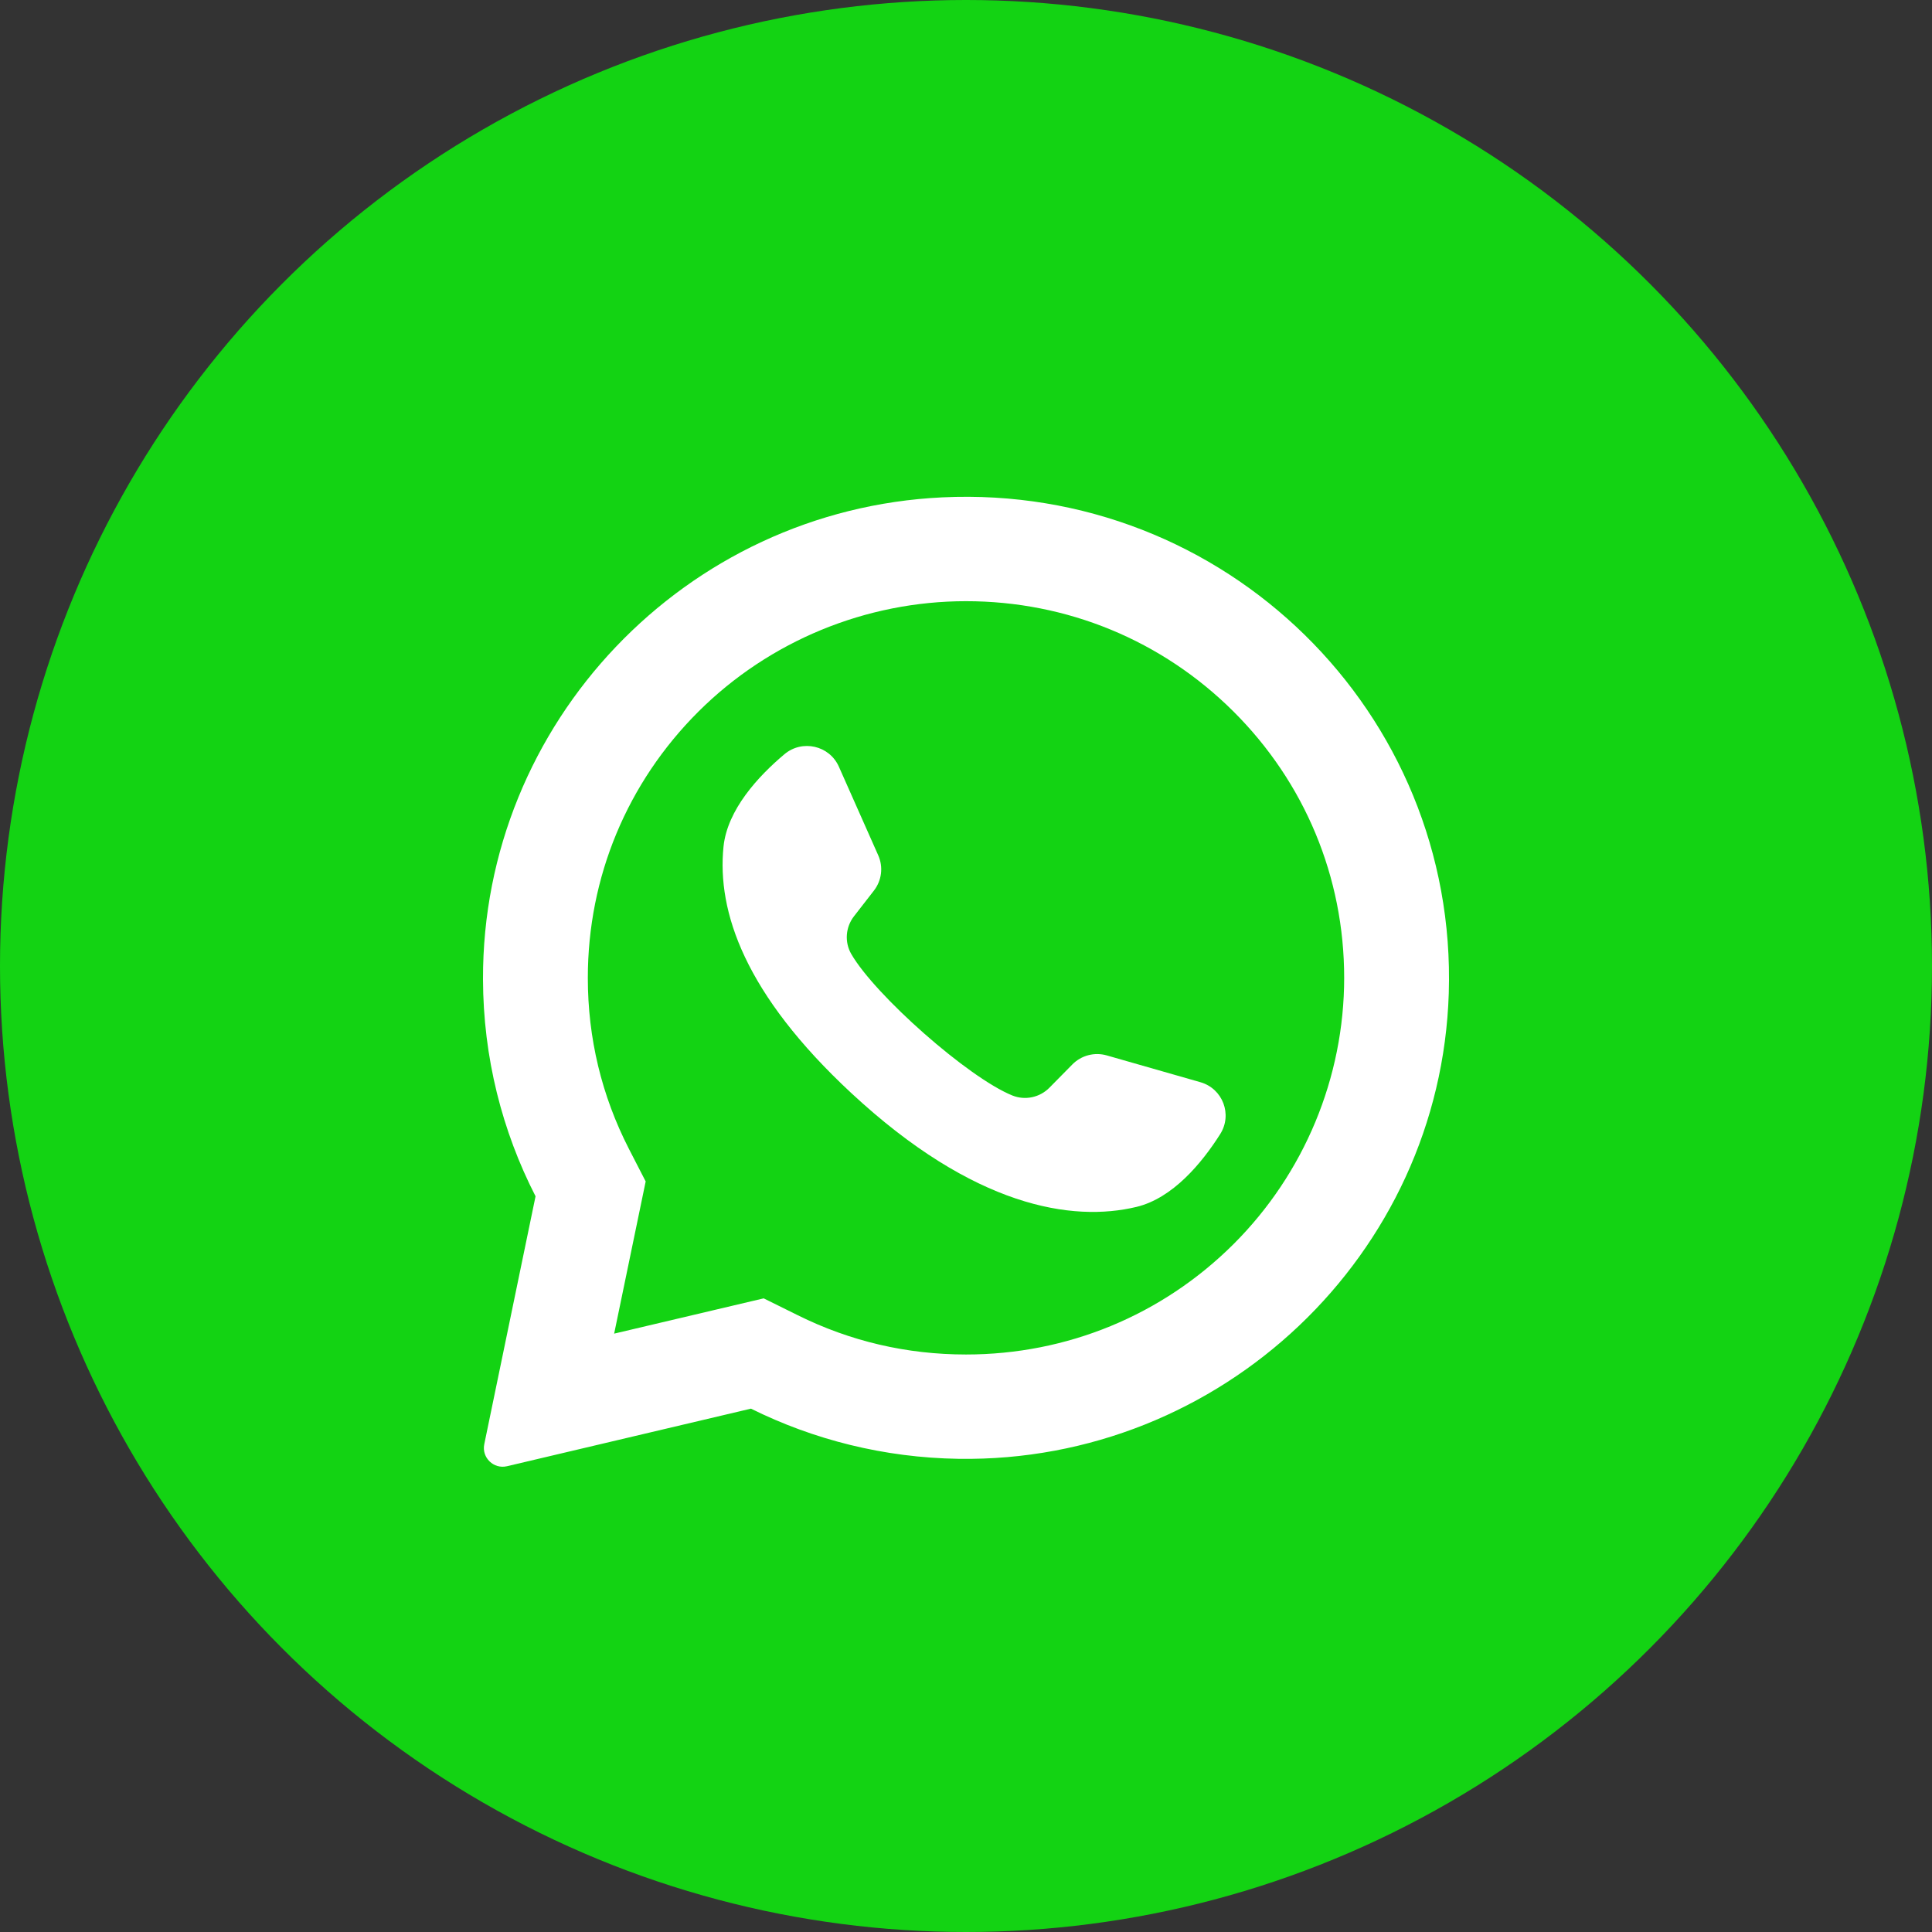
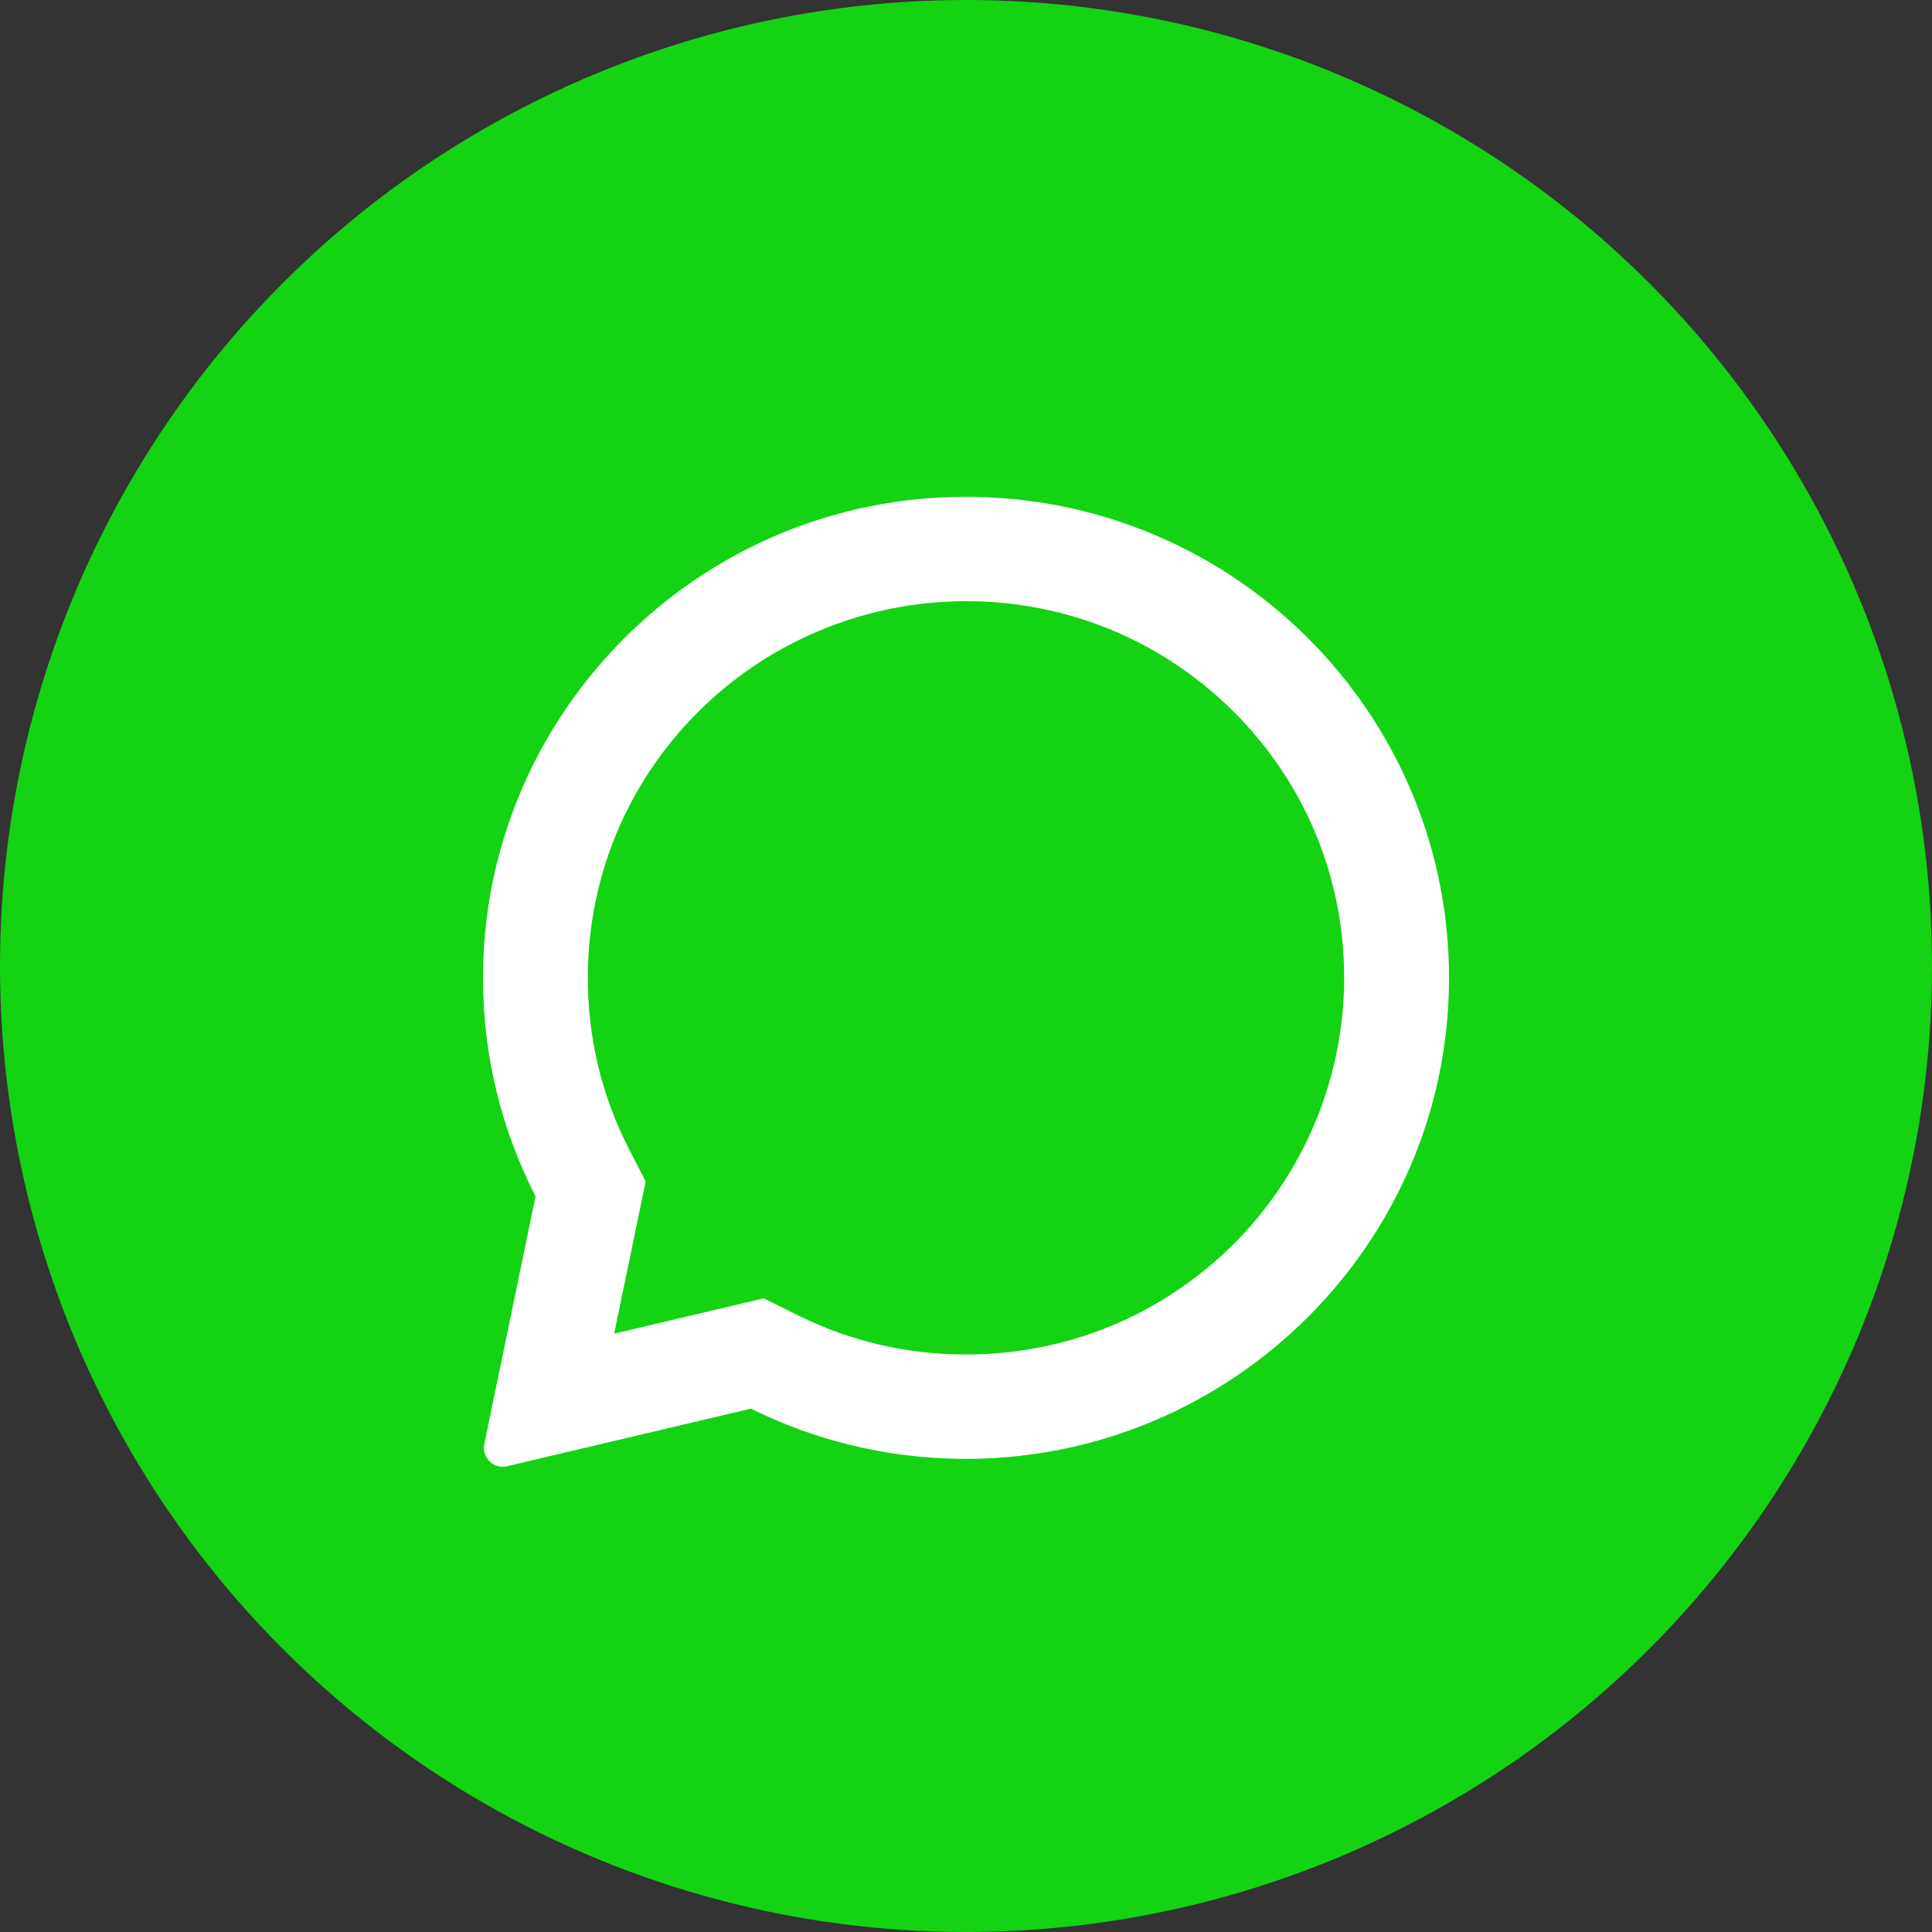
<svg xmlns="http://www.w3.org/2000/svg" width="35" height="35" viewBox="0 0 35 35" fill="none">
  <rect x="0" y="0" width="35" height="35" fill="#333333" stroke="none" />
  <circle cx="17.5" cy="17.5" r="17.5" fill="#13D313" />
  <path d="M17.072 9.01C12.413 9.231 8.736 13.096 8.75 17.741C8.754 19.157 9.097 20.492 9.702 21.672L8.773 26.163C8.723 26.406 8.943 26.619 9.185 26.562L13.604 25.519C14.739 26.082 16.014 26.407 17.364 26.428C22.126 26.5 26.097 22.734 26.246 17.993C26.405 12.911 22.193 8.767 17.072 9.01ZM22.345 22.54C21.051 23.828 19.33 24.538 17.5 24.538C16.428 24.538 15.403 24.299 14.451 23.826L13.835 23.521L11.126 24.16L11.697 21.403L11.393 20.812C10.899 19.848 10.649 18.806 10.649 17.715C10.649 15.892 11.361 14.178 12.655 12.889C13.938 11.612 15.687 10.891 17.5 10.891C19.33 10.891 21.051 11.601 22.345 12.889C23.639 14.178 24.351 15.892 24.351 17.714C24.351 19.521 23.627 21.262 22.345 22.54Z" fill="white" />
-   <path d="M21.746 19.605L20.051 19.12C19.828 19.056 19.588 19.119 19.426 19.284L19.012 19.704C18.837 19.882 18.572 19.939 18.34 19.846C17.539 19.522 15.852 18.029 15.421 17.282C15.297 17.066 15.318 16.797 15.47 16.6L15.832 16.134C15.974 15.951 16.004 15.706 15.91 15.495L15.197 13.889C15.026 13.504 14.532 13.392 14.21 13.664C13.737 14.062 13.176 14.668 13.107 15.338C12.987 16.521 13.496 18.012 15.422 19.802C17.647 21.87 19.429 22.143 20.589 21.864C21.247 21.705 21.773 21.069 22.104 20.547C22.331 20.192 22.152 19.721 21.746 19.605Z" fill="white" />
</svg>